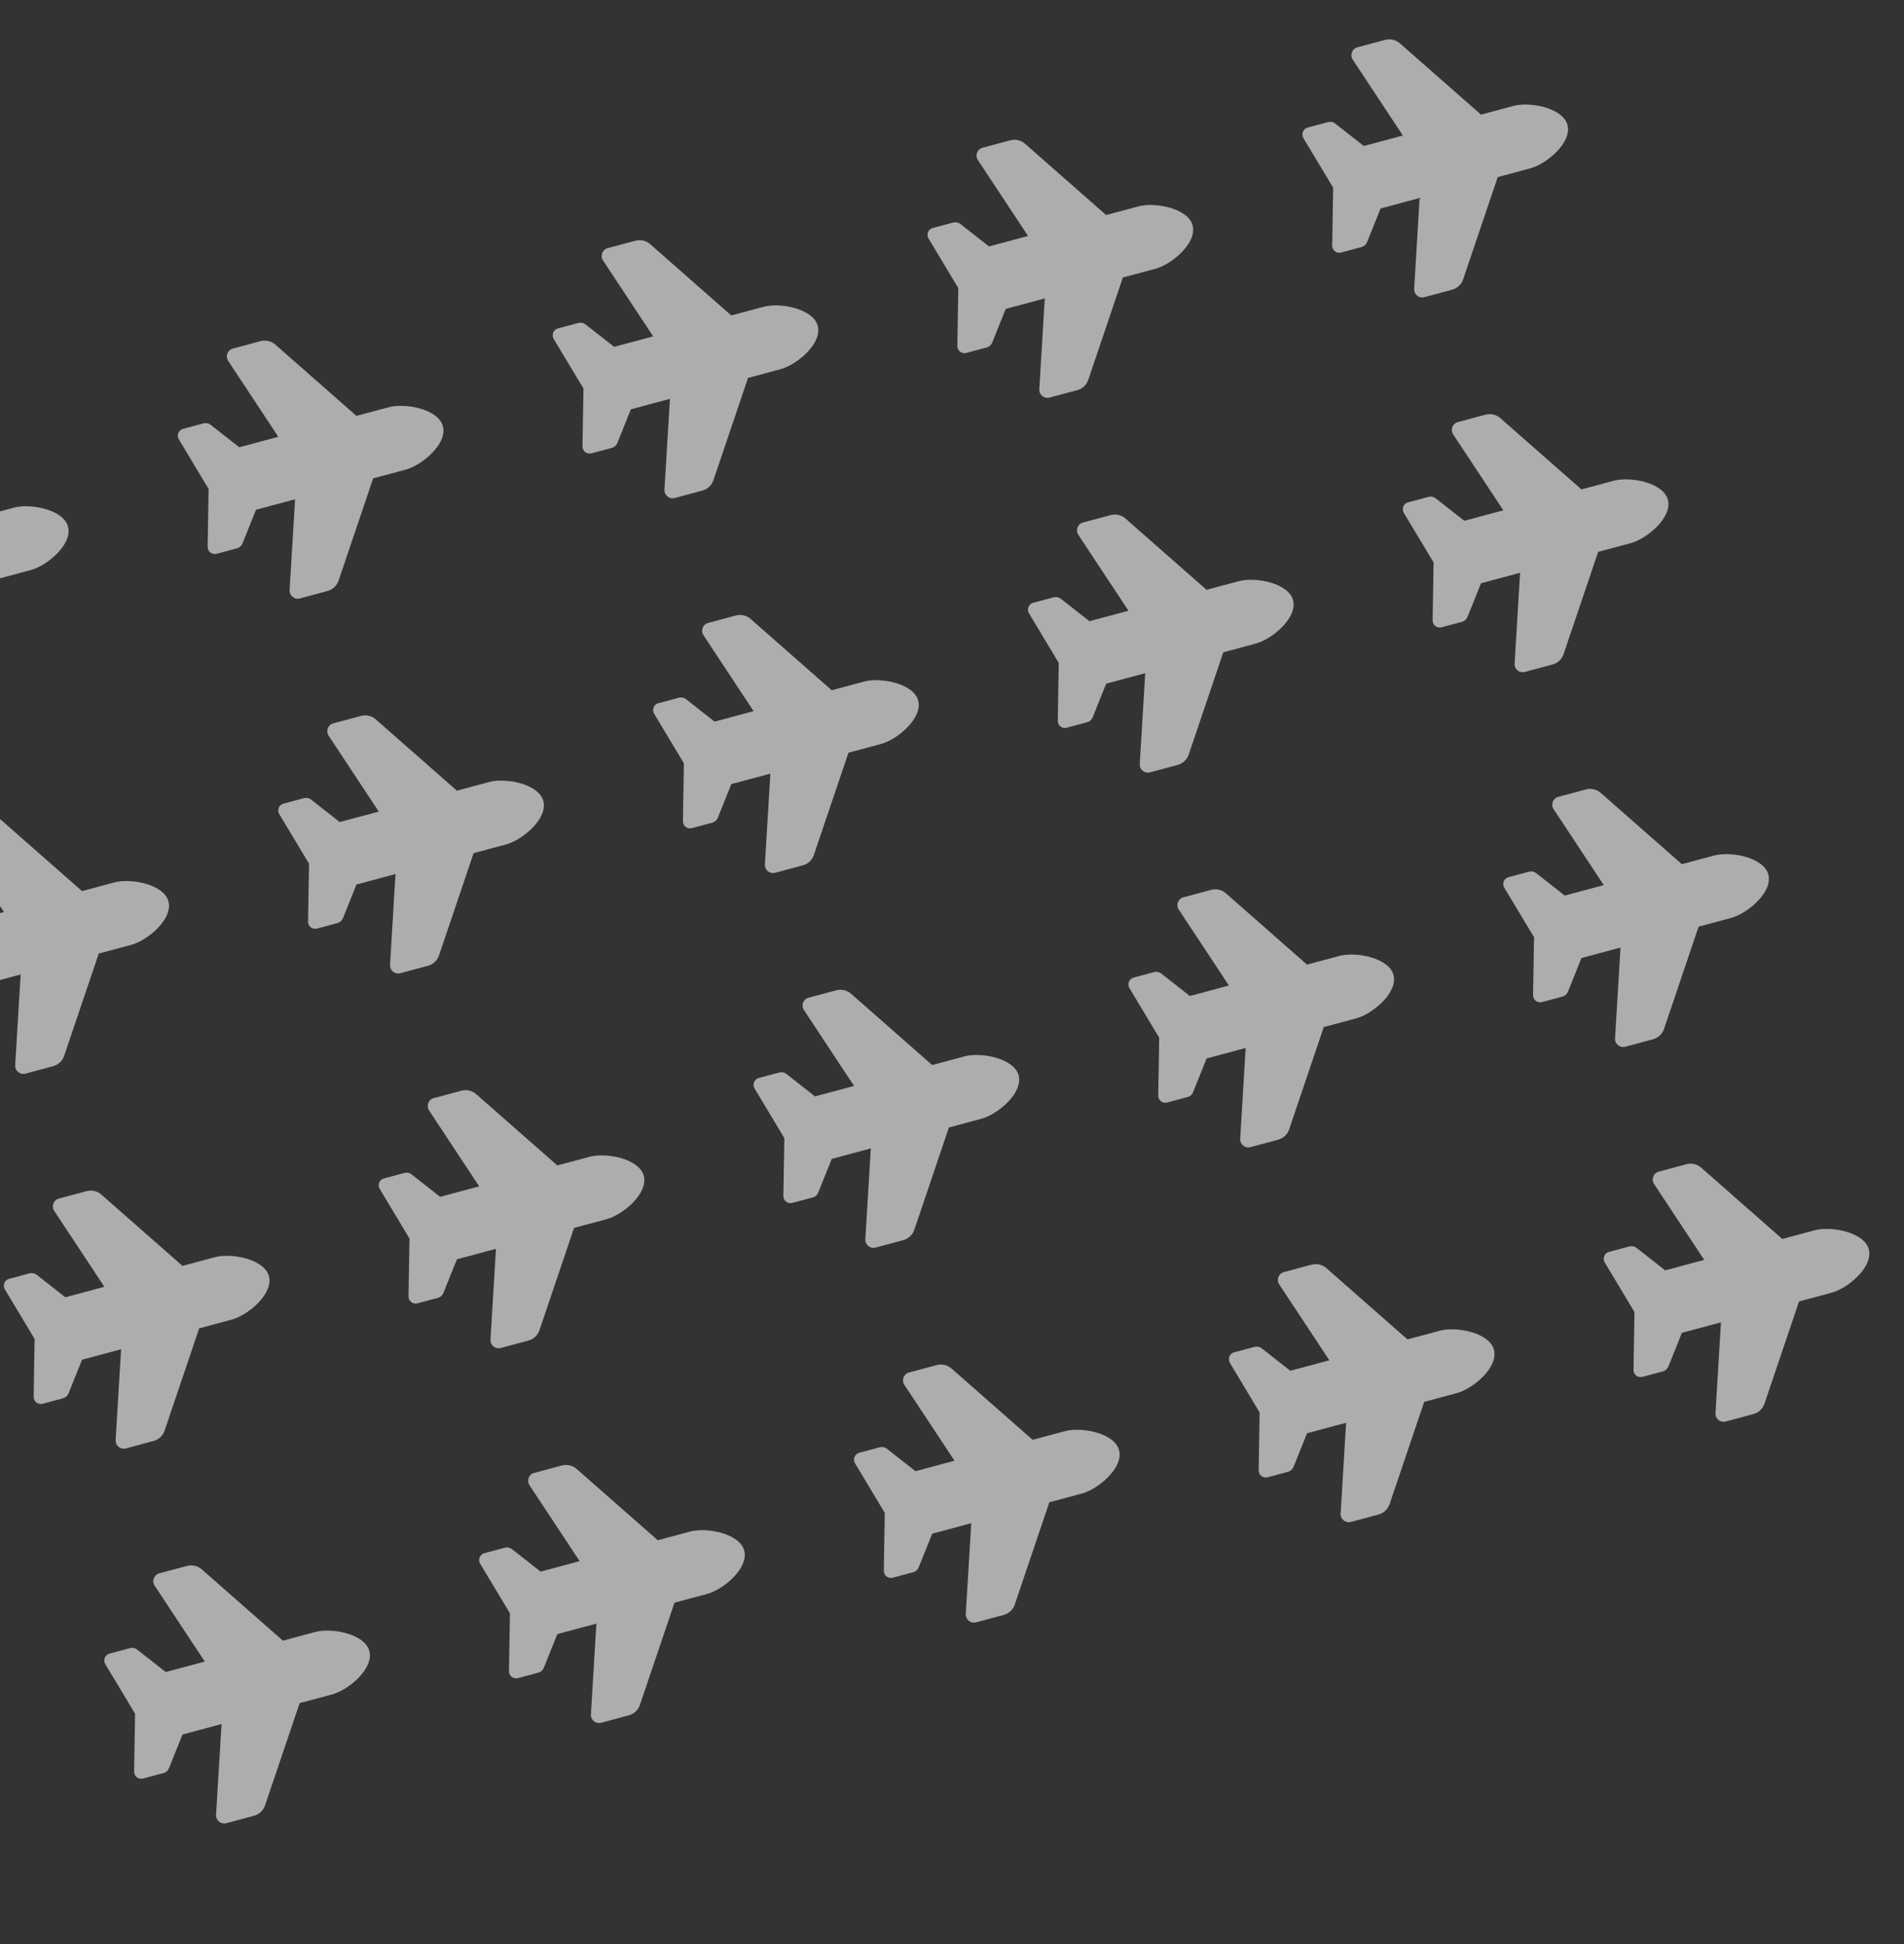
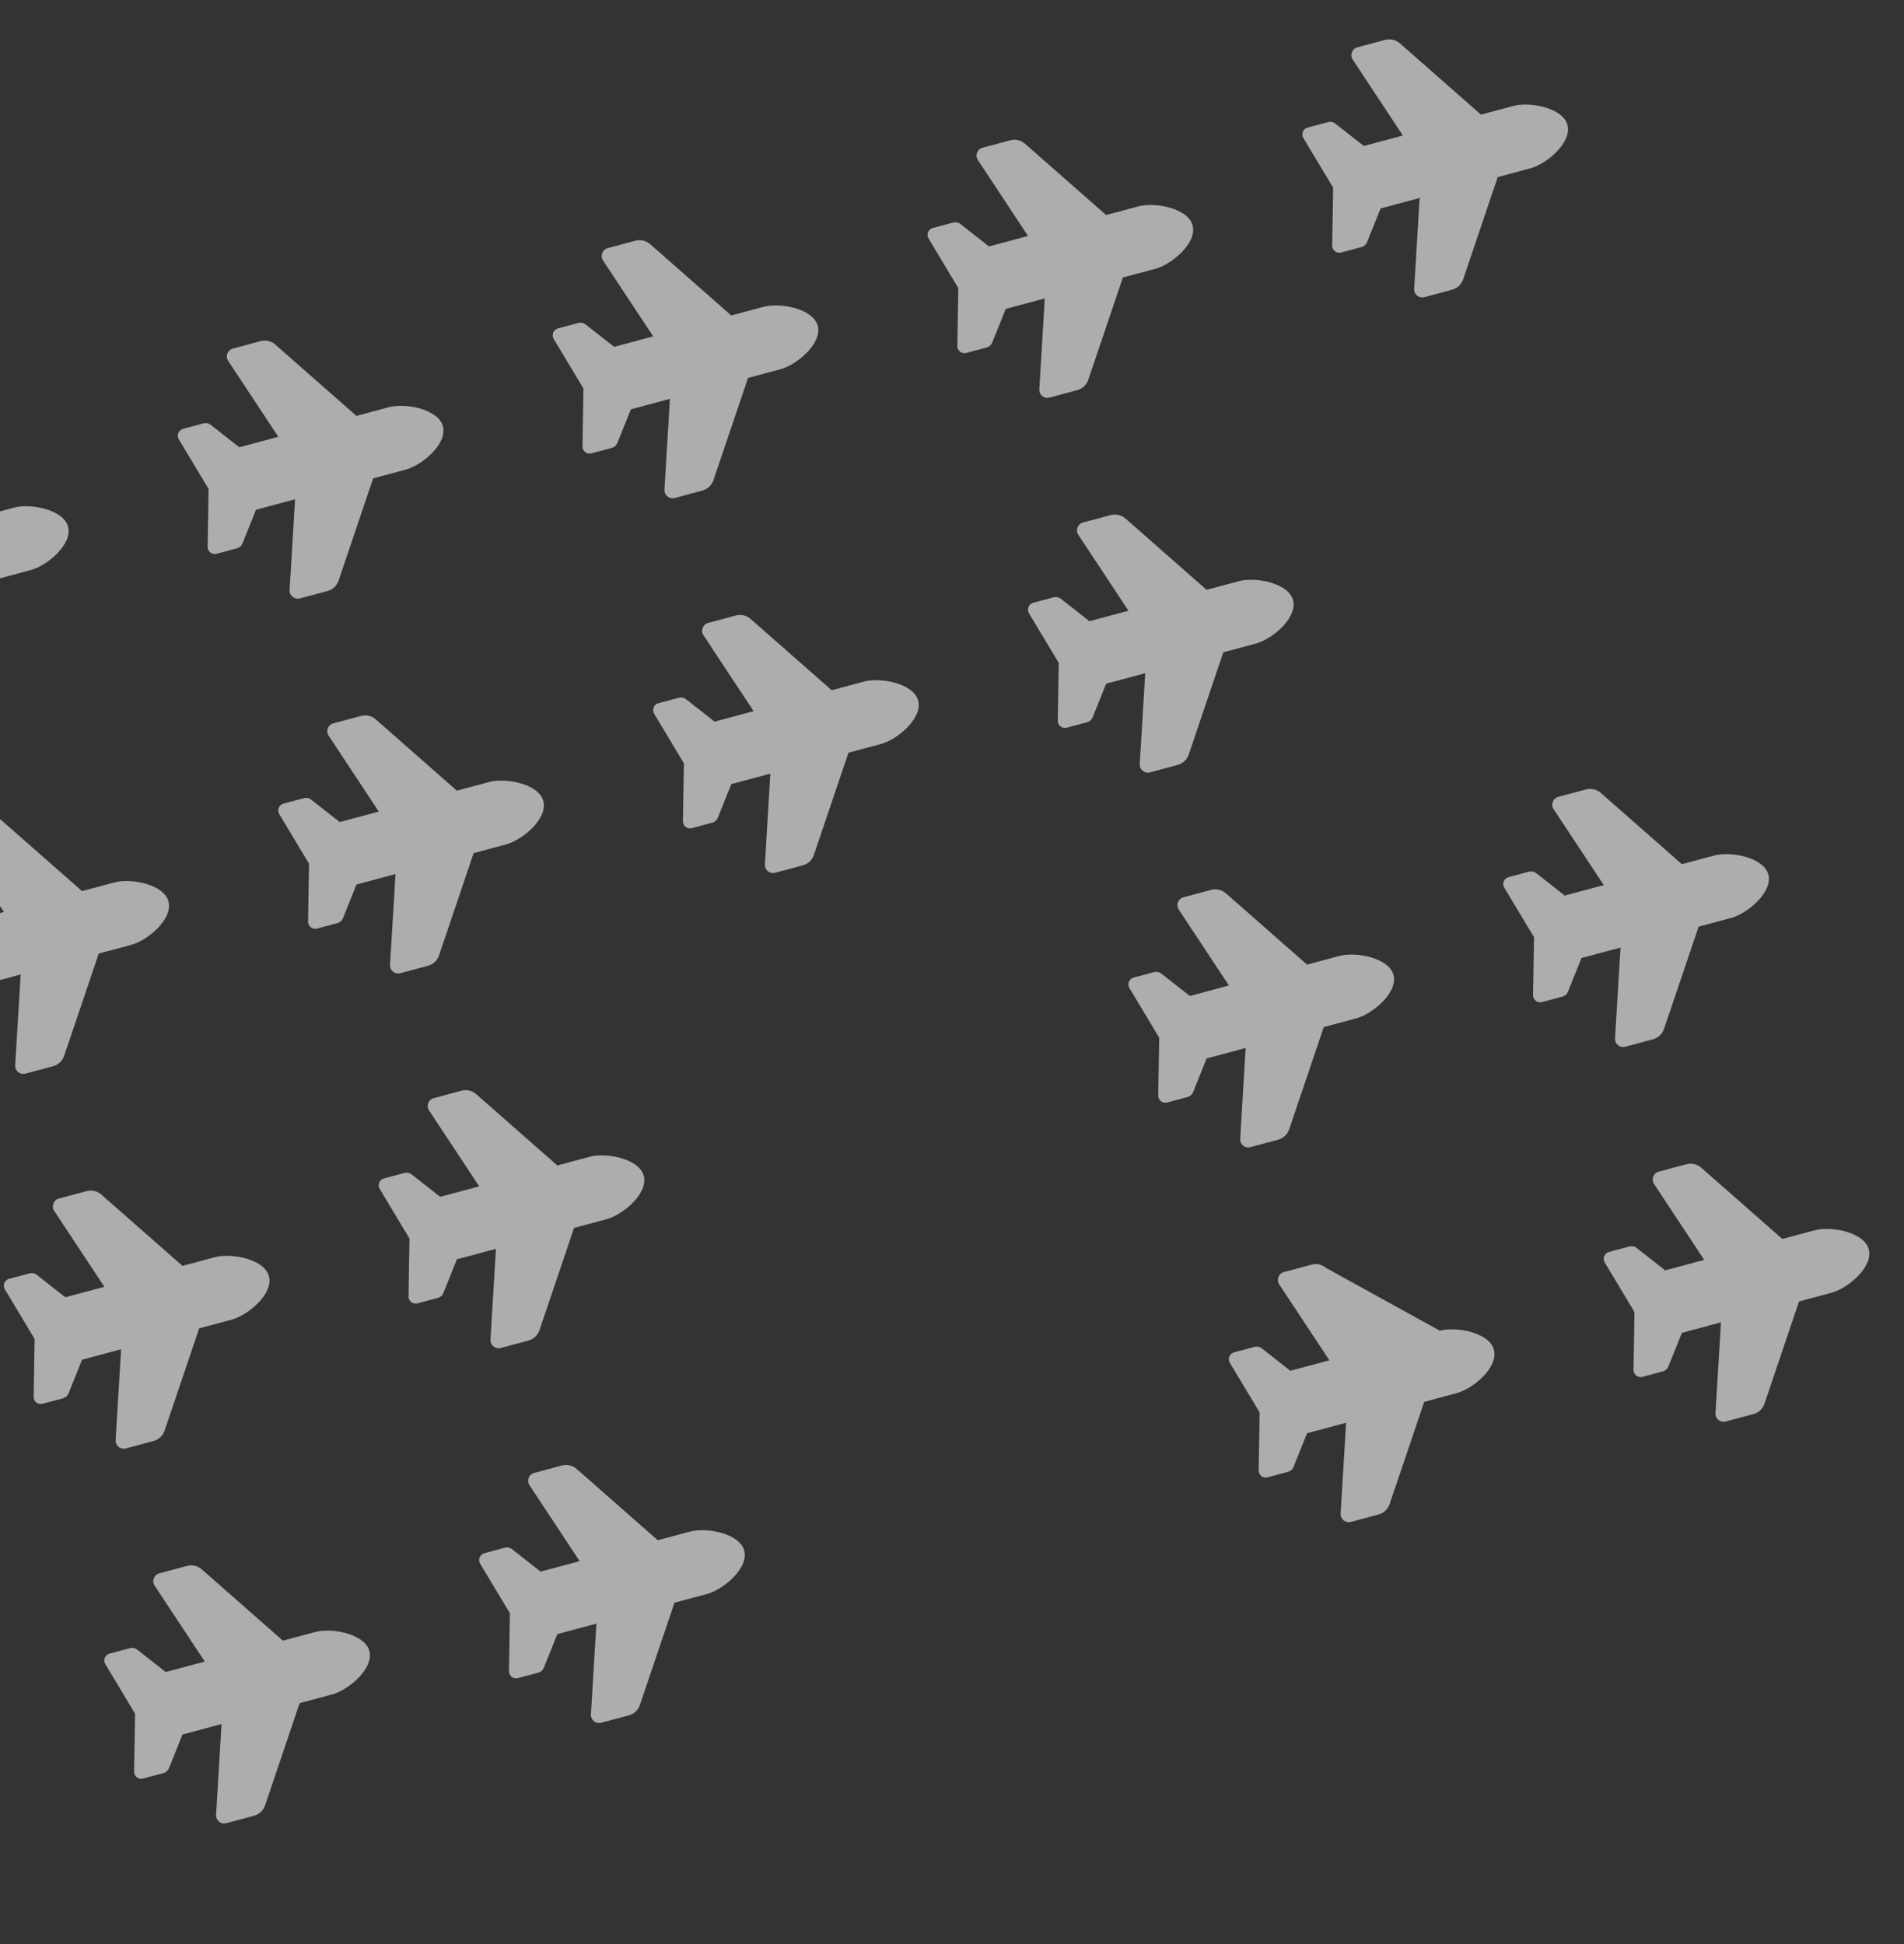
<svg xmlns="http://www.w3.org/2000/svg" width="471" height="481" viewBox="0 0 471 481" fill="none">
  <rect x="0" y="0" width="471" height="481" fill="#333333" stroke="none" />
  <path d="M374.362 26.214C378.491 25.107 386.614 26.684 387.746 30.91C388.911 35.256 382.632 40.562 378.503 41.669L370.498 43.813L361.942 69.115C361.518 70.38 360.482 71.344 359.19 71.69L352.344 73.524C351.028 73.877 349.752 72.834 349.826 71.469L351.179 48.99L341.52 51.578L338.168 59.93C337.935 60.51 337.433 60.955 336.829 61.117L331.758 62.476C330.816 62.728 329.864 62.168 329.615 61.239C329.573 61.081 329.555 60.918 329.549 60.751L329.79 46.439L322.425 34.164C322.335 34.02 322.28 33.867 322.238 33.71C321.986 32.768 322.546 31.815 323.476 31.566L328.547 30.207C329.151 30.046 329.808 30.18 330.3 30.566L337.379 36.123L347.038 33.535L334.627 14.745C333.88 13.599 334.464 12.058 335.78 11.705L342.626 9.871C343.918 9.525 345.296 9.841 346.297 10.725L366.357 28.359L374.362 26.214Z" fill="white" fill-opacity="0.6" />
  <path d="M96.175 100.754C100.305 99.647 108.427 101.224 109.559 105.45C110.724 109.796 104.446 115.102 100.316 116.208L92.311 118.353L83.756 143.655C83.331 144.92 82.295 145.884 81.004 146.23L74.157 148.064C72.841 148.417 71.566 147.374 71.64 146.008L72.993 123.53L63.334 126.118L59.981 134.47C59.748 135.05 59.246 135.495 58.643 135.657L53.572 137.016C52.63 137.268 51.677 136.708 51.428 135.778C51.386 135.621 51.368 135.458 51.362 135.291L51.604 120.979L44.238 108.704C44.148 108.56 44.094 108.406 44.052 108.249C43.8 107.308 44.36 106.355 45.289 106.106L50.36 104.747C50.964 104.586 51.621 104.72 52.113 105.106L59.192 110.663L68.852 108.075L56.44 89.284C55.693 88.139 56.277 86.598 57.593 86.245L64.439 84.411C65.731 84.064 67.11 84.381 68.11 85.265L88.17 102.898L96.175 100.754Z" fill="white" fill-opacity="0.6" />
  <path d="M281.633 51.06C285.762 49.954 293.885 51.53 295.017 55.756C296.182 60.103 289.903 65.409 285.774 66.515L277.769 68.66L269.213 93.962C268.789 95.227 267.753 96.19 266.461 96.537L259.615 98.371C258.299 98.724 257.023 97.681 257.097 96.315L258.451 73.836L248.791 76.425L245.439 84.777C245.206 85.357 244.704 85.802 244.1 85.964L239.029 87.323C238.087 87.575 237.135 87.015 236.886 86.085C236.844 85.928 236.826 85.765 236.82 85.598L237.061 71.285L229.696 59.011C229.606 58.867 229.552 58.713 229.51 58.556C229.257 57.614 229.817 56.662 230.747 56.413L235.818 55.054C236.422 54.892 237.079 55.027 237.571 55.413L244.65 60.97L254.309 58.382L241.898 39.591C241.151 38.445 241.735 36.904 243.051 36.552L249.897 34.717C251.189 34.371 252.568 34.688 253.568 35.571L273.628 53.205L281.633 51.06Z" fill="white" fill-opacity="0.6" />
  <path d="M3.446 125.6C7.576 124.494 15.698 126.07 16.83 130.296C17.995 134.643 11.717 139.949 7.588 141.055L-0.418 143.2L-8.973 168.501C-9.398 169.767 -10.434 170.73 -11.725 171.076L-18.571 172.911C-19.887 173.264 -21.163 172.221 -21.089 170.855L-19.736 148.376L-29.395 150.965L-32.748 159.317C-32.981 159.897 -33.483 160.342 -34.086 160.504L-39.157 161.862C-40.099 162.115 -41.052 161.555 -41.301 160.625C-41.343 160.468 -41.361 160.305 -41.367 160.138L-41.125 145.825L-48.49 133.551C-48.581 133.407 -48.635 133.253 -48.677 133.096C-48.929 132.154 -48.369 131.202 -47.44 130.953L-42.368 129.594C-41.765 129.432 -41.108 129.567 -40.616 129.953L-33.536 135.51L-23.877 132.922L-36.288 114.131C-37.035 112.985 -36.452 111.444 -35.136 111.092L-28.29 109.257C-26.998 108.911 -25.619 109.227 -24.619 110.111L-4.559 127.745L3.446 125.6Z" fill="white" fill-opacity="0.6" />
  <path d="M188.904 75.907C193.034 74.8 201.156 76.377 202.288 80.603C203.453 84.95 197.175 90.255 193.045 91.362L185.04 93.507L176.485 118.808C176.06 120.074 175.024 121.037 173.732 121.383L166.886 123.218C165.57 123.57 164.294 122.527 164.368 121.162L165.722 98.683L156.062 101.271L152.71 109.624C152.477 110.204 151.975 110.649 151.371 110.81L146.3 112.169C145.359 112.422 144.406 111.861 144.157 110.932C144.115 110.775 144.097 110.611 144.091 110.445L144.333 96.132L136.967 83.858C136.877 83.714 136.823 83.56 136.781 83.403C136.528 82.461 137.088 81.509 138.018 81.26L143.089 79.901C143.693 79.739 144.35 79.874 144.842 80.259L151.921 85.816L161.581 83.228L149.169 64.438C148.422 63.292 149.006 61.751 150.322 61.398L157.168 59.564C158.46 59.218 159.839 59.534 160.839 60.418L180.899 78.052L188.904 75.907Z" fill="white" fill-opacity="0.6" />
  <path d="M424.055 211.671C428.185 210.565 436.307 212.141 437.439 216.367C438.604 220.714 432.326 226.02 428.196 227.126L420.191 229.271L411.636 254.573C411.211 255.838 410.175 256.802 408.883 257.148L402.037 258.982C400.721 259.335 399.445 258.292 399.519 256.926L400.873 234.448L391.213 237.036L387.861 245.388C387.628 245.968 387.126 246.413 386.522 246.575L381.451 247.934C380.51 248.186 379.557 247.626 379.308 246.696C379.266 246.539 379.248 246.376 379.242 246.209L379.484 231.897L372.118 219.622C372.028 219.478 371.974 219.324 371.932 219.167C371.679 218.226 372.239 217.273 373.169 217.024L378.24 215.665C378.844 215.504 379.501 215.638 379.993 216.024L387.072 221.581L396.732 218.993L384.32 200.202C383.573 199.057 384.157 197.515 385.473 197.163L392.319 195.328C393.611 194.982 394.99 195.299 395.99 196.182L416.05 213.816L424.055 211.671Z" fill="white" fill-opacity="0.6" />
  <path d="M145.869 286.211C149.998 285.105 158.12 286.681 159.252 290.907C160.417 295.254 154.139 300.56 150.01 301.666L142.005 303.811L133.449 329.113C133.025 330.378 131.989 331.341 130.697 331.688L123.851 333.522C122.535 333.875 121.259 332.832 121.333 331.466L122.686 308.987L113.027 311.576L109.674 319.928C109.441 320.508 108.94 320.953 108.336 321.115L103.265 322.474C102.323 322.726 101.371 322.166 101.121 321.236C101.079 321.079 101.061 320.916 101.056 320.749L101.297 306.436L93.932 294.162C93.841 294.018 93.787 293.864 93.745 293.707C93.493 292.765 94.053 291.813 94.983 291.564L100.054 290.205C100.657 290.043 101.315 290.178 101.806 290.564L108.886 296.121L118.545 293.533L106.134 274.742C105.387 273.596 105.97 272.055 107.286 271.703L114.132 269.868C115.424 269.522 116.803 269.839 117.803 270.722L137.863 288.356L145.869 286.211Z" fill="white" fill-opacity="0.6" />
  <path d="M331.326 236.518C335.456 235.412 343.578 236.988 344.71 241.214C345.875 245.561 339.597 250.866 335.467 251.973L327.462 254.118L318.907 279.419C318.482 280.685 317.446 281.648 316.154 281.994L309.308 283.829C307.992 284.181 306.717 283.139 306.791 281.773L308.144 259.294L298.485 261.882L295.132 270.235C294.899 270.815 294.397 271.26 293.794 271.422L288.722 272.78C287.781 273.033 286.828 272.473 286.579 271.543C286.537 271.386 286.519 271.222 286.513 271.056L286.755 256.743L279.389 244.469C279.299 244.325 279.245 244.171 279.203 244.014C278.95 243.072 279.511 242.12 280.44 241.871L285.511 240.512C286.115 240.35 286.772 240.485 287.264 240.871L294.343 246.428L304.003 243.839L291.591 225.049C290.844 223.903 291.428 222.362 292.744 222.009L299.59 220.175C300.882 219.829 302.261 220.145 303.261 221.029L323.321 238.663L331.326 236.518Z" fill="white" fill-opacity="0.6" />
  <path d="M53.14 311.058C57.269 309.951 65.391 311.528 66.524 315.754C67.688 320.101 61.41 325.406 57.281 326.513L49.276 328.658L40.72 353.959C40.296 355.225 39.26 356.188 37.968 356.534L31.122 358.369C29.806 358.721 28.53 357.678 28.604 356.313L29.957 333.834L20.298 336.422L16.945 344.775C16.713 345.355 16.211 345.8 15.607 345.961L10.536 347.32C9.594 347.573 8.642 347.012 8.393 346.083C8.35 345.926 8.333 345.762 8.327 345.596L8.568 331.283L1.203 319.009C1.112 318.865 1.058 318.711 1.016 318.554C0.764 317.612 1.324 316.66 2.254 316.411L7.325 315.052C7.928 314.89 8.586 315.024 9.077 315.41L16.157 320.967L25.816 318.379L13.405 299.589C12.658 298.443 13.241 296.902 14.557 296.549L21.403 294.715C22.695 294.369 24.074 294.685 25.075 295.569L45.135 313.203L53.14 311.058Z" fill="white" fill-opacity="0.6" />
-   <path d="M238.597 261.365C242.727 260.258 250.849 261.835 251.981 266.061C253.146 270.407 246.868 275.713 242.739 276.819L234.733 278.964L226.178 304.266C225.753 305.531 224.718 306.495 223.426 306.841L216.58 308.675C215.264 309.028 213.988 307.985 214.062 306.62L215.415 284.141L205.756 286.729L202.403 295.081C202.17 295.661 201.668 296.106 201.065 296.268L195.994 297.627C195.052 297.879 194.099 297.319 193.85 296.39C193.808 296.233 193.79 296.069 193.784 295.902L194.026 281.59L186.66 269.315C186.57 269.171 186.516 269.018 186.474 268.861C186.222 267.919 186.782 266.966 187.711 266.717L192.782 265.359C193.386 265.197 194.043 265.331 194.535 265.717L201.615 271.274L211.274 268.686L198.863 249.896C198.116 248.75 198.699 247.209 200.015 246.856L206.861 245.022C208.153 244.676 209.532 244.992 210.532 245.876L230.592 263.51L238.597 261.365Z" fill="white" fill-opacity="0.6" />
-   <path d="M399.209 118.943C403.338 117.836 411.46 119.413 412.592 123.639C413.757 127.985 407.479 133.291 403.35 134.397L395.345 136.542L386.789 161.844C386.365 163.109 385.329 164.073 384.037 164.419L377.191 166.253C375.875 166.606 374.599 165.563 374.673 164.197L376.026 141.719L366.367 144.307L363.014 152.659C362.781 153.239 362.28 153.684 361.676 153.846L356.605 155.205C355.663 155.457 354.711 154.897 354.461 153.967C354.419 153.81 354.401 153.647 354.396 153.48L354.637 139.168L347.272 126.893C347.181 126.749 347.127 126.595 347.085 126.438C346.833 125.497 347.393 124.544 348.322 124.295L353.394 122.936C353.997 122.775 354.655 122.909 355.146 123.295L362.226 128.852L371.885 126.264L359.474 107.473C358.727 106.328 359.31 104.787 360.626 104.434L367.472 102.6C368.764 102.253 370.143 102.57 371.143 103.454L391.203 121.087L399.209 118.943Z" fill="white" fill-opacity="0.6" />
  <path d="M121.022 193.482C125.151 192.376 133.274 193.952 134.406 198.178C135.571 202.525 129.292 207.831 125.163 208.937L117.158 211.082L108.602 236.384C108.178 237.649 107.142 238.613 105.85 238.959L99.004 240.793C97.688 241.146 96.412 240.103 96.486 238.737L97.839 216.259L88.18 218.847L84.828 227.199C84.595 227.779 84.093 228.224 83.489 228.386L78.418 229.745C77.476 229.997 76.524 229.437 76.275 228.507C76.233 228.35 76.215 228.187 76.209 228.02L76.45 213.708L69.085 201.433C68.995 201.289 68.941 201.135 68.898 200.978C68.646 200.037 69.206 199.084 70.136 198.835L75.207 197.476C75.811 197.315 76.468 197.449 76.96 197.835L84.039 203.392L93.698 200.804L81.287 182.013C80.54 180.868 81.124 179.327 82.44 178.974L89.286 177.139C90.578 176.793 91.957 177.11 92.957 177.993L113.017 195.627L121.022 193.482Z" fill="white" fill-opacity="0.6" />
  <path d="M306.48 143.789C310.609 142.683 318.731 144.259 319.864 148.485C321.028 152.832 314.75 158.138 310.621 159.244L302.616 161.389L294.06 186.69C293.636 187.956 292.6 188.919 291.308 189.265L284.462 191.1C283.146 191.453 281.87 190.41 281.944 189.044L283.297 166.565L273.638 169.154L270.285 177.506C270.053 178.086 269.551 178.531 268.947 178.693L263.876 180.051C262.934 180.304 261.982 179.744 261.733 178.814C261.69 178.657 261.673 178.494 261.667 178.327L261.908 164.014L254.543 151.74C254.452 151.596 254.398 151.442 254.356 151.285C254.104 150.343 254.664 149.391 255.594 149.142L260.665 147.783C261.268 147.621 261.926 147.756 262.417 148.142L269.497 153.699L279.156 151.11L266.745 132.32C265.998 131.174 266.581 129.633 267.897 129.281L274.743 127.446C276.035 127.1 277.414 127.416 278.415 128.3L298.475 145.934L306.48 143.789Z" fill="white" fill-opacity="0.6" />
  <path d="M28.293 218.329C32.422 217.223 40.545 218.799 41.677 223.025C42.842 227.372 36.563 232.677 32.434 233.784L24.429 235.929L15.873 261.23C15.449 262.496 14.413 263.459 13.121 263.805L6.275 265.64C4.959 265.992 3.683 264.95 3.757 263.584L5.111 241.105L-4.549 243.693L-7.901 252.046C-8.134 252.626 -8.636 253.071 -9.24 253.233L-14.311 254.591C-15.253 254.844 -16.205 254.284 -16.454 253.354C-16.496 253.197 -16.514 253.033 -16.52 252.867L-16.279 238.554L-23.644 226.28C-23.734 226.136 -23.788 225.982 -23.83 225.825C-24.083 224.883 -23.523 223.931 -22.593 223.682L-17.522 222.323C-16.918 222.161 -16.261 222.296 -15.769 222.682L-8.69 228.239L0.969 225.65L-11.442 206.86C-12.189 205.714 -11.605 204.173 -10.289 203.82L-3.443 201.986C-2.151 201.64 -0.772 201.956 0.228 202.84L20.288 220.474L28.293 218.329Z" fill="white" fill-opacity="0.6" />
  <path d="M213.751 168.636C217.88 167.529 226.002 169.106 227.135 173.332C228.299 177.678 222.021 182.984 217.892 184.091L209.887 186.236L201.331 211.537C200.907 212.802 199.871 213.766 198.579 214.112L191.733 215.946C190.417 216.299 189.141 215.256 189.215 213.891L190.568 191.412L180.909 194L177.557 202.352C177.324 202.932 176.822 203.377 176.218 203.539L171.147 204.898C170.205 205.15 169.253 204.59 169.004 203.661C168.962 203.504 168.944 203.34 168.938 203.174L169.179 188.861L161.814 176.586C161.724 176.442 161.669 176.289 161.627 176.132C161.375 175.19 161.935 174.238 162.865 173.988L167.936 172.63C168.54 172.468 169.197 172.602 169.688 172.988L176.768 178.545L186.427 175.957L174.016 157.167C173.269 156.021 173.852 154.48 175.169 154.127L182.015 152.293C183.306 151.947 184.685 152.263 185.686 153.147L205.746 170.781L213.751 168.636Z" fill="white" fill-opacity="0.6" />
  <path d="M448.902 304.4C453.031 303.294 461.153 304.87 462.286 309.096C463.45 313.443 457.172 318.749 453.043 319.855L445.038 322L436.482 347.302C436.058 348.567 435.022 349.53 433.73 349.877L426.884 351.711C425.568 352.064 424.292 351.021 424.366 349.655L425.719 327.176L416.06 329.765L412.708 338.117C412.475 338.697 411.973 339.142 411.369 339.304L406.298 340.663C405.356 340.915 404.404 340.355 404.155 339.425C404.113 339.268 404.095 339.105 404.089 338.938L404.33 324.625L396.965 312.351C396.875 312.207 396.82 312.053 396.778 311.896C396.526 310.954 397.086 310.002 398.016 309.753L403.087 308.394C403.691 308.232 404.348 308.367 404.839 308.753L411.919 314.31L421.578 311.722L409.167 292.931C408.42 291.785 409.003 290.244 410.32 289.892L417.166 288.057C418.457 287.711 419.836 288.028 420.837 288.911L440.897 306.545L448.902 304.4Z" fill="white" fill-opacity="0.6" />
  <path d="M170.715 378.94C174.844 377.834 182.967 379.41 184.099 383.636C185.264 387.983 178.986 393.289 174.856 394.395L166.851 396.54L158.296 421.841C157.871 423.107 156.835 424.07 155.543 424.416L148.697 426.251C147.381 426.604 146.105 425.561 146.179 424.195L147.533 401.716L137.873 404.305L134.521 412.657C134.288 413.237 133.786 413.682 133.182 413.844L128.111 415.202C127.17 415.455 126.217 414.895 125.968 413.965C125.926 413.808 125.908 413.645 125.902 413.478L126.144 399.165L118.778 386.891C118.688 386.747 118.634 386.593 118.592 386.436C118.339 385.494 118.899 384.542 119.829 384.293L124.9 382.934C125.504 382.772 126.161 382.907 126.653 383.293L133.732 388.85L143.392 386.262L130.98 367.471C130.233 366.325 130.817 364.784 132.133 364.432L138.979 362.597C140.271 362.251 141.65 362.567 142.65 363.451L162.71 381.085L170.715 378.94Z" fill="white" fill-opacity="0.6" />
-   <path d="M356.173 329.247C360.302 328.14 368.425 329.717 369.557 333.943C370.722 338.29 364.443 343.595 360.314 344.702L352.309 346.847L343.753 372.148C343.329 373.414 342.293 374.377 341.001 374.723L334.155 376.558C332.839 376.91 331.563 375.867 331.637 374.502L332.99 352.023L323.331 354.611L319.979 362.964C319.746 363.544 319.244 363.989 318.64 364.15L313.569 365.509C312.627 365.762 311.675 365.201 311.426 364.272C311.384 364.115 311.366 363.951 311.36 363.785L311.601 349.472L304.236 337.198C304.146 337.054 304.092 336.9 304.049 336.743C303.797 335.801 304.357 334.849 305.287 334.6L310.358 333.241C310.962 333.079 311.619 333.213 312.111 333.599L319.19 339.156L328.849 336.568L316.438 317.778C315.691 316.632 316.275 315.091 317.591 314.738L324.437 312.904C325.729 312.558 327.107 312.874 328.108 313.758L348.168 331.392L356.173 329.247Z" fill="white" fill-opacity="0.6" />
+   <path d="M356.173 329.247C360.302 328.14 368.425 329.717 369.557 333.943C370.722 338.29 364.443 343.595 360.314 344.702L352.309 346.847L343.753 372.148C343.329 373.414 342.293 374.377 341.001 374.723L334.155 376.558C332.839 376.91 331.563 375.867 331.637 374.502L332.99 352.023L323.331 354.611L319.979 362.964C319.746 363.544 319.244 363.989 318.64 364.15L313.569 365.509C312.627 365.762 311.675 365.201 311.426 364.272C311.384 364.115 311.366 363.951 311.36 363.785L311.601 349.472L304.236 337.198C304.146 337.054 304.092 336.9 304.049 336.743C303.797 335.801 304.357 334.849 305.287 334.6L310.358 333.241C310.962 333.079 311.619 333.213 312.111 333.599L319.19 339.156L328.849 336.568L316.438 317.778C315.691 316.632 316.275 315.091 317.591 314.738L324.437 312.904C325.729 312.558 327.107 312.874 328.108 313.758L356.173 329.247Z" fill="white" fill-opacity="0.6" />
  <path d="M77.986 403.787C82.116 402.68 90.238 404.257 91.37 408.483C92.535 412.829 86.257 418.135 82.127 419.242L74.122 421.387L65.567 446.688C65.142 447.953 64.106 448.917 62.814 449.263L55.968 451.097C54.652 451.45 53.377 450.407 53.45 449.042L54.804 426.563L45.145 429.151L41.792 437.503C41.559 438.083 41.057 438.529 40.454 438.69L35.382 440.049C34.441 440.301 33.488 439.741 33.239 438.812C33.197 438.655 33.179 438.491 33.173 438.325L33.415 424.012L26.049 411.737C25.959 411.593 25.905 411.44 25.863 411.283C25.61 410.341 26.171 409.389 27.1 409.139L32.171 407.781C32.775 407.619 33.432 407.753 33.924 408.139L41.003 413.696L50.663 411.108L38.251 392.318C37.504 391.172 38.088 389.631 39.404 389.278L46.25 387.444C47.542 387.098 48.921 387.414 49.921 388.298L69.981 405.932L77.986 403.787Z" fill="white" fill-opacity="0.6" />
-   <path d="M263.444 354.094C267.573 352.987 275.696 354.564 276.828 358.79C277.993 363.136 271.714 368.442 267.585 369.548L259.58 371.693L251.025 396.995C250.6 398.26 249.564 399.224 248.272 399.57L241.426 401.404C240.11 401.757 238.834 400.714 238.908 399.348L240.262 376.87L230.602 379.458L227.25 387.81C227.017 388.39 226.515 388.835 225.911 388.997L220.84 390.356C219.898 390.608 218.946 390.048 218.697 389.118C218.655 388.961 218.637 388.798 218.631 388.631L218.872 374.319L211.507 362.044C211.417 361.9 211.363 361.746 211.321 361.589C211.068 360.648 211.628 359.695 212.558 359.446L217.629 358.087C218.233 357.926 218.89 358.06 219.382 358.446L226.461 364.003L236.12 361.415L223.709 342.624C222.962 341.479 223.546 339.938 224.862 339.585L231.708 337.751C233 337.404 234.379 337.721 235.379 338.605L255.439 356.238L263.444 354.094Z" fill="white" fill-opacity="0.6" />
  <path d="M-14.743 428.633C-10.613 427.527 -2.491 429.104 -1.359 433.329C-0.194 437.676 -6.472 442.982 -10.601 444.088L-18.607 446.233L-27.162 471.535C-27.587 472.8 -28.622 473.764 -29.914 474.11L-36.76 475.944C-38.077 476.297 -39.352 475.254 -39.278 473.888L-37.925 451.41L-47.584 453.998L-50.937 462.35C-51.17 462.93 -51.672 463.375 -52.275 463.537L-57.346 464.896C-58.288 465.148 -59.241 464.588 -59.49 463.658C-59.532 463.501 -59.55 463.338 -59.556 463.171L-59.314 448.859L-66.68 436.584C-66.77 436.44 -66.824 436.286 -66.866 436.129C-67.118 435.188 -66.558 434.235 -65.629 433.986L-60.557 432.627C-59.954 432.466 -59.297 432.6 -58.805 432.986L-51.725 438.543L-42.066 435.955L-54.477 417.164C-55.224 416.019 -54.641 414.478 -53.325 414.125L-46.479 412.291C-45.187 411.944 -43.808 412.261 -42.808 413.144L-22.748 430.778L-14.743 428.633Z" fill="white" fill-opacity="0.6" />
</svg>